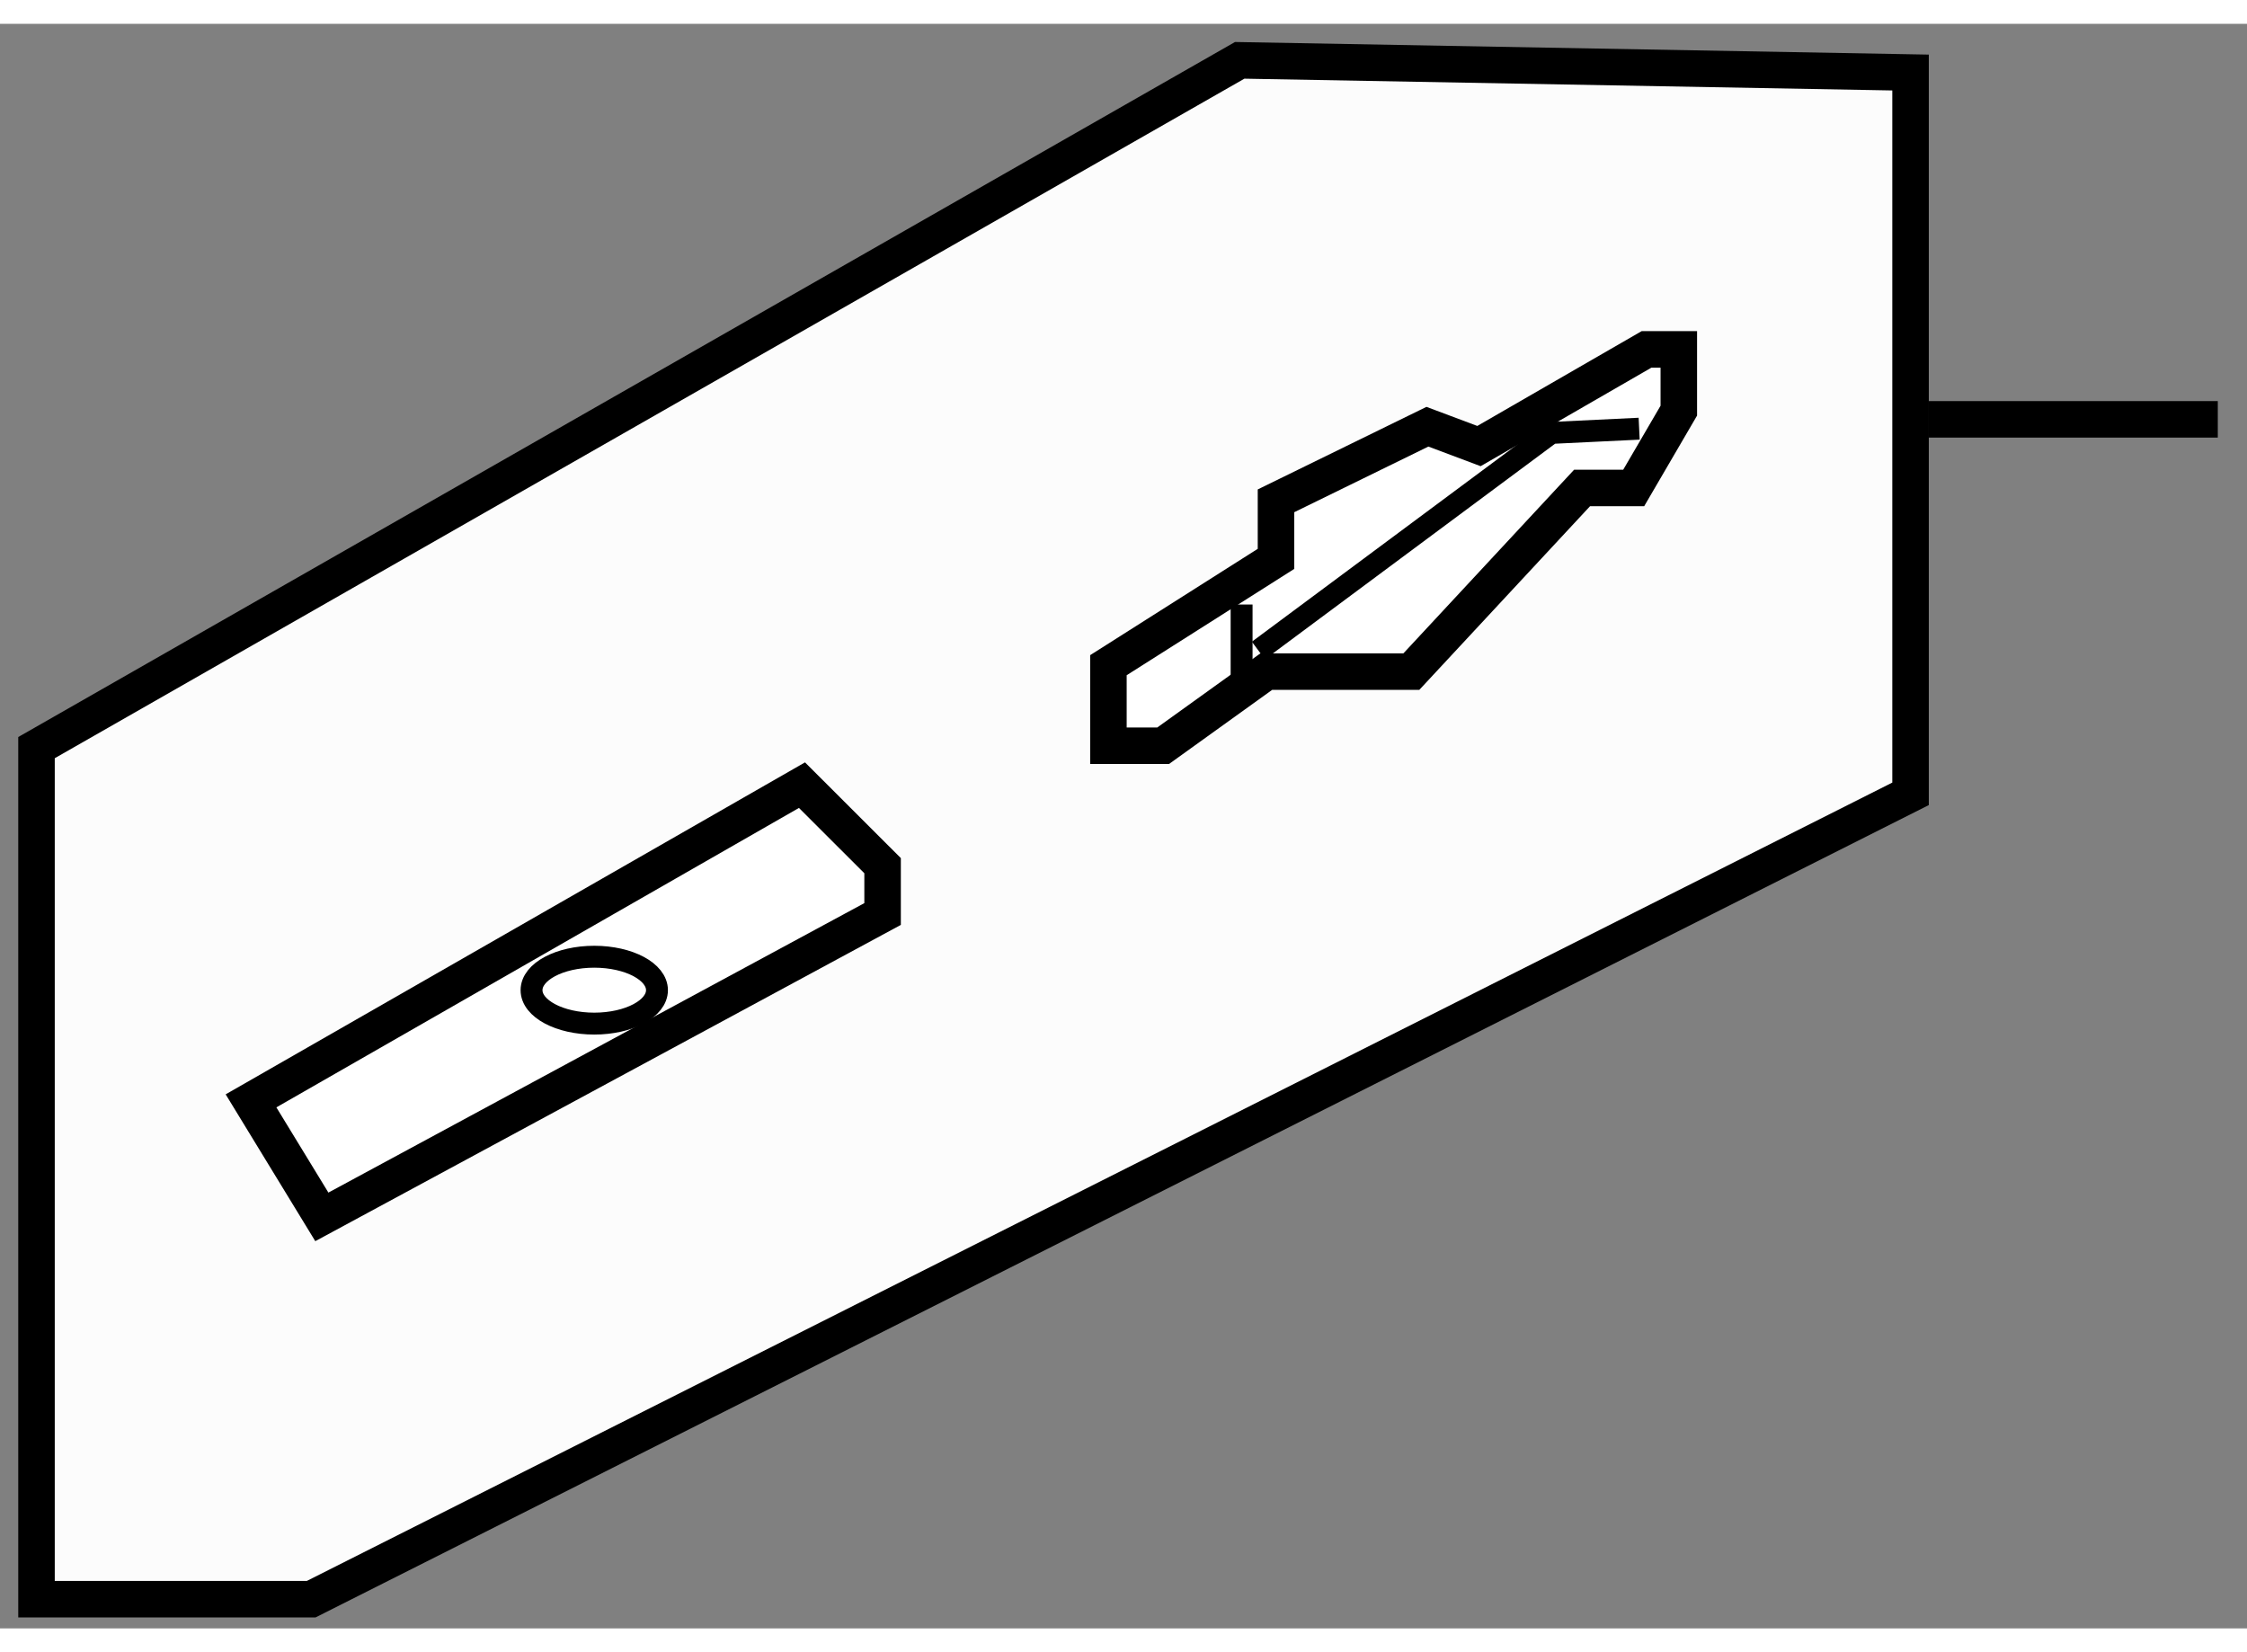
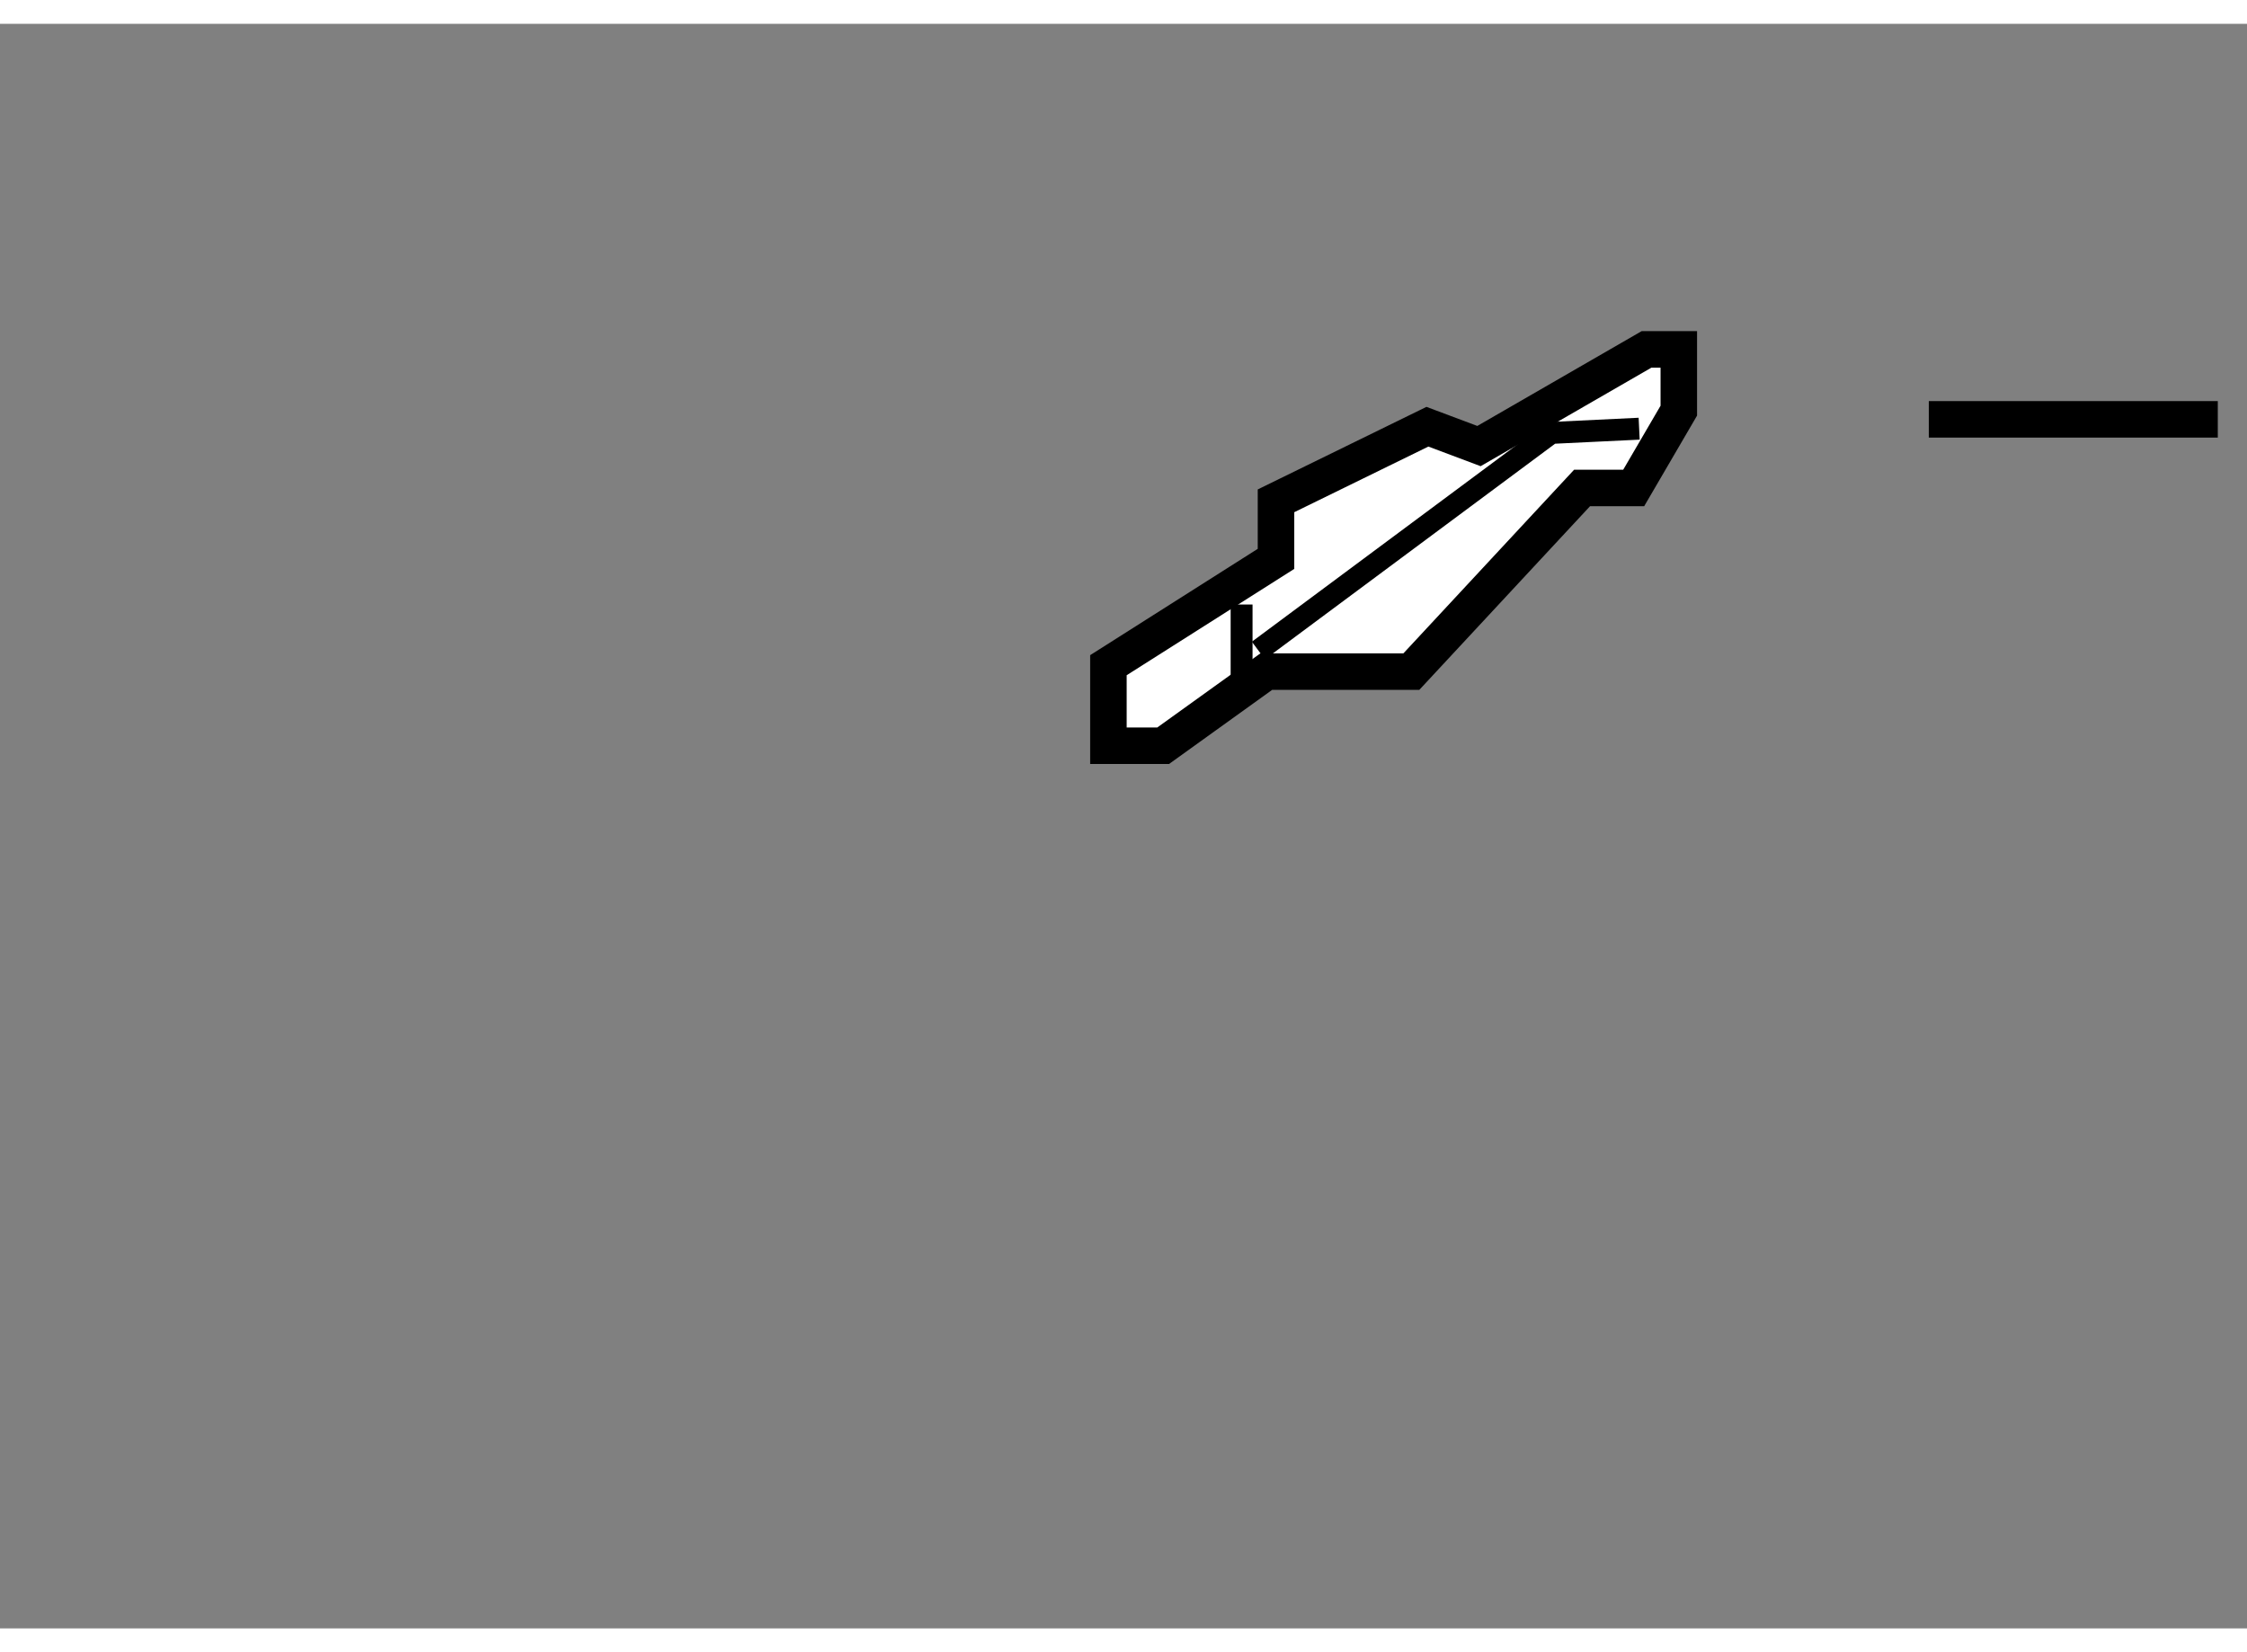
<svg xmlns="http://www.w3.org/2000/svg" version="1.1" x="0px" y="0px" width="244.8px" height="180px" viewBox="55.333 24.75 30.775 21.976" enable-background="new 0 0 244.8 180" xml:space="preserve">
  <rect x="55.333" y="24.75" width="30.775" height="21.976" fill="#808080" stroke="none" />
  <g>
-     <polygon fill="#FCFCFC" stroke="#000000" stroke-width="0.5" points="81.5,35.296 59.595,46.326 55.833,46.326 55.833,34.663     72.312,25.25 81.5,25.417   " />
    <line fill="#FCFCFC" stroke="#000000" stroke-width="0.5" x1="85.708" y1="30.167" x2="81.75" y2="30.167" />
  </g>
  <g>
    <polygon fill="#FFFFFF" stroke="#000000" stroke-width="0.5" points="74.883,30.268 72.809,31.283 72.809,32.078 70.514,33.534     70.514,34.637 71.264,34.637 72.676,33.622 74.663,33.622 77.001,31.107 77.708,31.107 78.326,30.048 78.326,29.209     77.884,29.209 75.589,30.533   " />
    <polyline fill="none" stroke="#000000" stroke-width="0.3" points="72.568,33.333 76.579,30.353 77.783,30.295   " />
    <line fill="none" stroke="#000000" stroke-width="0.3" x1="72.338" y1="32.703" x2="72.338" y2="33.677" />
  </g>
  <g>
-     <polygon fill="#FFFFFF" stroke="#000000" stroke-width="0.5" points="66.317,35.177 58.771,39.501 59.741,41.09 67.421,36.942     67.421,36.28   " />
-     <ellipse fill="none" stroke="#000000" stroke-width="0.3" cx="63.472" cy="37.985" rx="0.859" ry="0.458" />
-   </g>
+     </g>
</svg>